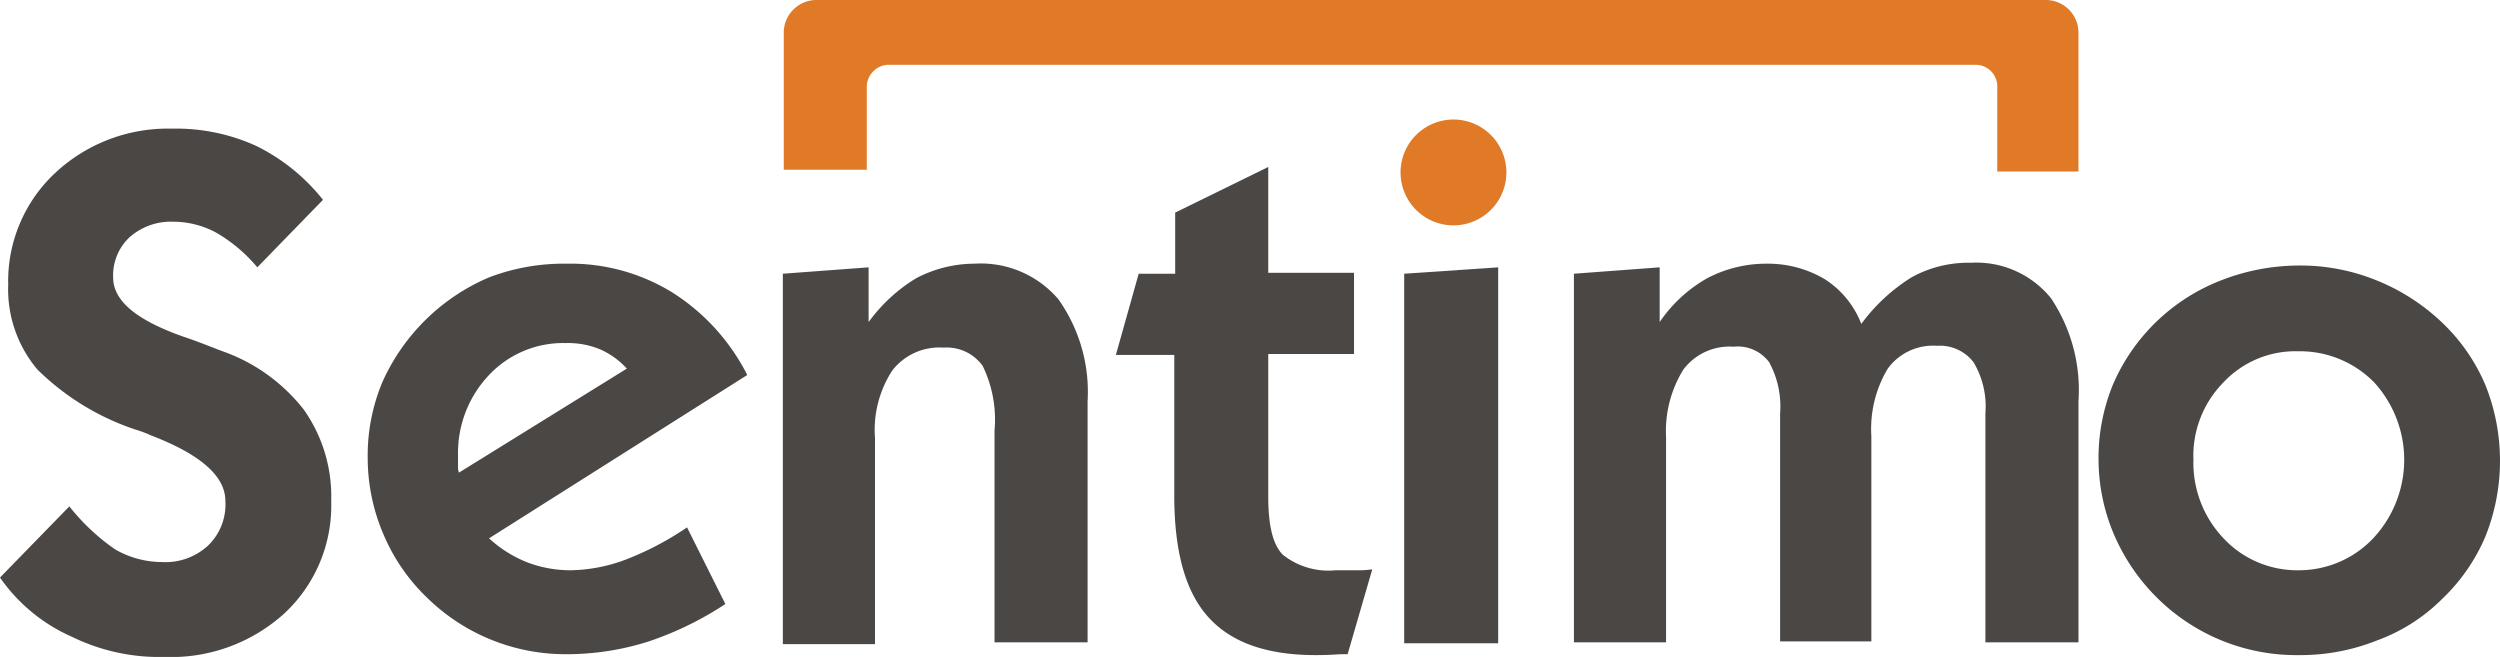
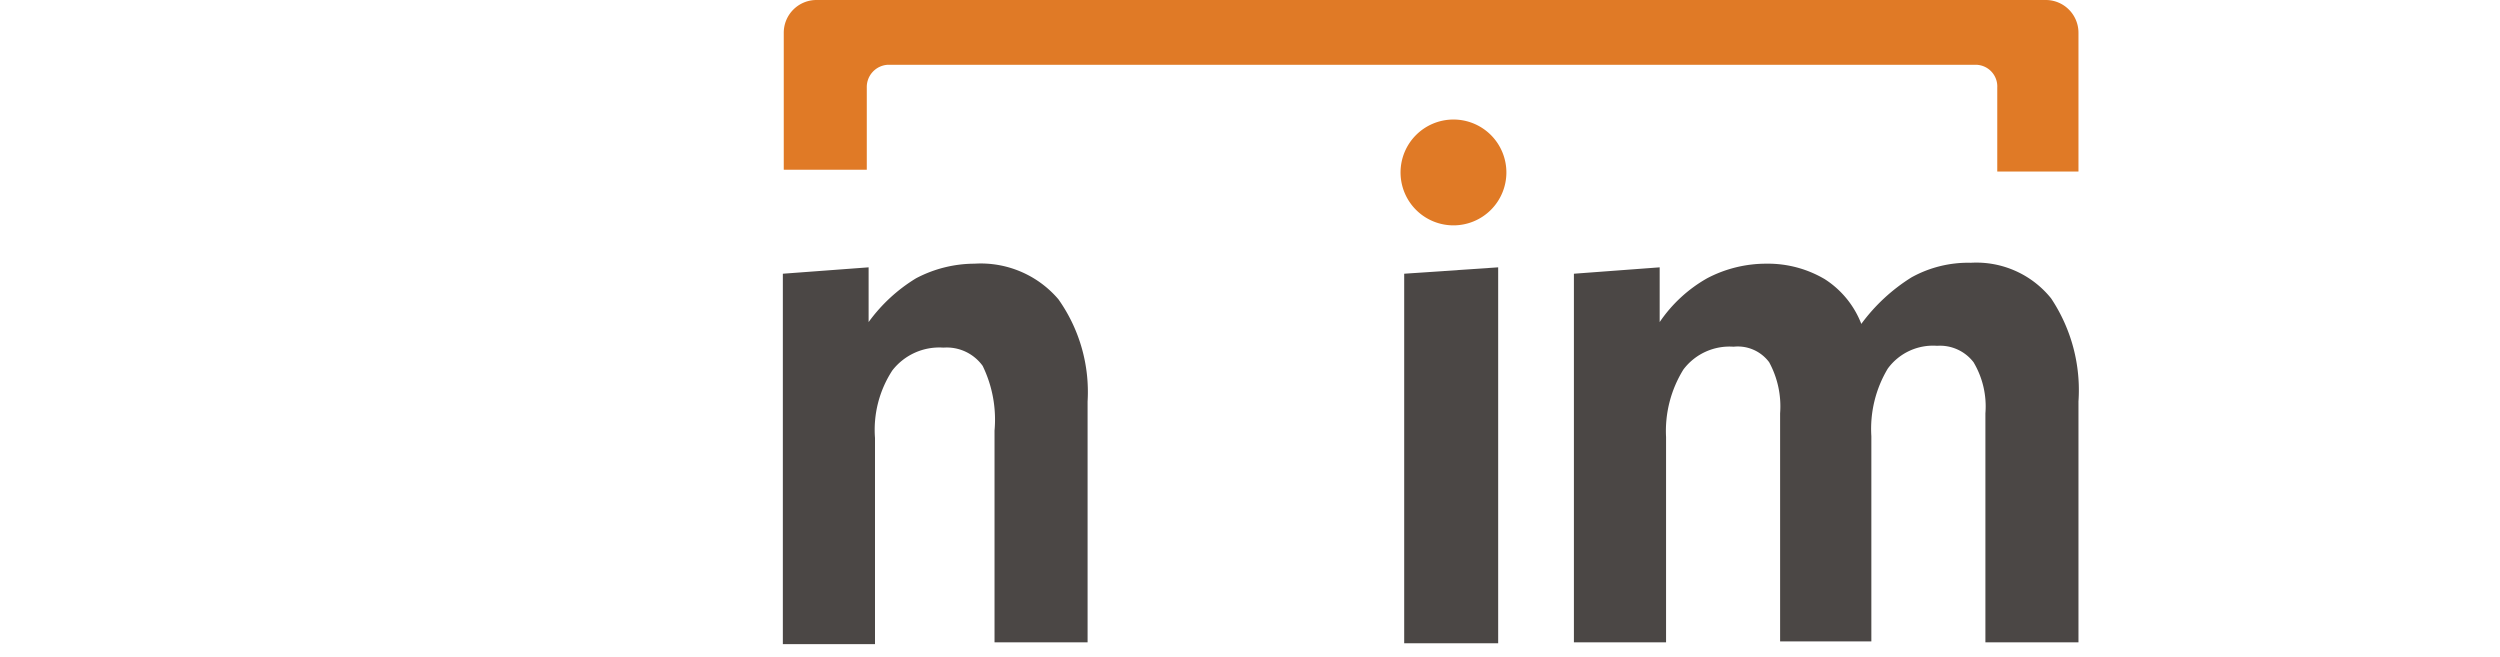
<svg xmlns="http://www.w3.org/2000/svg" id="Group_13696" data-name="Group 13696" width="137" height="36" viewBox="0 0 137 36">
  <g id="Group_13695" data-name="Group 13695">
    <g id="Group_13694" data-name="Group 13694">
-       <path id="Path_2279" data-name="Path 2279" d="M0,52.6l3.8-3.9a11.646,11.646,0,0,0,2.5,2.35,5.149,5.149,0,0,0,2.55.7,3.449,3.449,0,0,0,2.55-.9,3.131,3.131,0,0,0,.95-2.45c0-1.35-1.35-2.55-4.1-3.6a5.806,5.806,0,0,0-.8-.3,13.924,13.924,0,0,1-5.4-3.3,6.818,6.818,0,0,1-1.6-4.65A8.114,8.114,0,0,1,3,30.45,9.038,9.038,0,0,1,9.4,28a10.59,10.59,0,0,1,4.65.95A10.7,10.7,0,0,1,17.7,31.9l-3.6,3.7a8.427,8.427,0,0,0-2.25-1.9,4.977,4.977,0,0,0-2.35-.6,3.427,3.427,0,0,0-2.4.85,2.865,2.865,0,0,0-.9,2.2c0,1.3,1.3,2.35,3.85,3.25.9.3,1.6.6,2.15.8a9.778,9.778,0,0,1,4.45,3.2,8.236,8.236,0,0,1,1.5,5,8.071,8.071,0,0,1-2.55,6.15A9.24,9.24,0,0,1,9,56.95a10.884,10.884,0,0,1-5.05-1.1A9.425,9.425,0,0,1,0,52.6Z" transform="translate(0 -20.95)" fill="#4b4745" />
-       <path id="Path_2280" data-name="Path 2280" d="M59.9,61.45a18.062,18.062,0,0,1-4.2,2.05,14.788,14.788,0,0,1-4.45.7,10.833,10.833,0,0,1-7.7-3.1,10.423,10.423,0,0,1-2.4-3.5,10.62,10.62,0,0,1-.85-4.15,10.408,10.408,0,0,1,.8-4.15,11.2,11.2,0,0,1,5.85-5.75,11.489,11.489,0,0,1,4.25-.75,10.661,10.661,0,0,1,5.75,1.55A11.482,11.482,0,0,1,61.1,48.9L46.95,57.85A6.794,6.794,0,0,0,49,59.15a6.663,6.663,0,0,0,2.45.45,8.975,8.975,0,0,0,2.9-.55,16.438,16.438,0,0,0,3.45-1.8Zm-14.6-7.2,9.2-5.7a4.321,4.321,0,0,0-1.45-1.05,4.6,4.6,0,0,0-1.9-.35,5.581,5.581,0,0,0-4.2,1.75,6.2,6.2,0,0,0-1.7,4.4v.55a.975.975,0,0,0,.05.4Z" transform="translate(-20.15 -28.35)" fill="#4b4745" />
-       <path id="Path_2281" data-name="Path 2281" d="M135,58.9h-.4c-.65.05-1.15.05-1.35.05-2.7,0-4.65-.7-5.9-2.1s-1.85-3.6-1.85-6.65V42.5h-3.2l1.25-4.45h2V34.7l5.1-2.5V38h4.7v4.45h-4.7v7.8c0,1.6.25,2.65.8,3.2a4.014,4.014,0,0,0,2.9.85h1.1a5.435,5.435,0,0,0,.9-.05Z" transform="translate(-61.15 -23.05)" fill="#4b4745" />
-       <path id="Path_2282" data-name="Path 2282" d="M235.2,53.65a6,6,0,0,0,1.65,4.3,5.518,5.518,0,0,0,4.1,1.75,5.6,5.6,0,0,0,4.1-1.75,6.293,6.293,0,0,0,.05-8.55,5.7,5.7,0,0,0-4.15-1.7,5.4,5.4,0,0,0-4.1,1.7,5.726,5.726,0,0,0-1.65,4.25Zm-5.2,0a10.581,10.581,0,0,1,.8-4.15,10.628,10.628,0,0,1,5.95-5.7,11.831,11.831,0,0,1,4.2-.8,11.077,11.077,0,0,1,4.25.8,11.352,11.352,0,0,1,3.6,2.3,10.229,10.229,0,0,1,2.4,3.45,11.164,11.164,0,0,1,0,8.3,10.23,10.23,0,0,1-2.4,3.45,9.772,9.772,0,0,1-3.55,2.25,11.329,11.329,0,0,1-4.3.8,10.833,10.833,0,0,1-7.7-3.1,10.943,10.943,0,0,1-2.4-3.5,10.562,10.562,0,0,1-.85-4.1Z" transform="translate(-115 -28.45)" fill="#4b4745" />
      <path id="Path_2283" data-name="Path 2283" d="M90.5,23.2H85.9V15.7a1.793,1.793,0,0,1,1.8-1.8h67.35a1.793,1.793,0,0,1,1.8,1.8v7.6H152.4V18.7a1.188,1.188,0,0,0-1.15-1.25H91.6a1.22,1.22,0,0,0-1.15,1.25v4.5Z" transform="translate(-42.95 -13.9)" fill="#e07a26" />
      <path id="Path_2284" data-name="Path 2284" d="M156.4,27a2.9,2.9,0,1,1-2.9,2.9,2.9,2.9,0,0,1,2.9-2.9Z" transform="translate(-76.75 -20.45)" fill="#e07a26" />
      <path id="Path_2285" data-name="Path 2285" d="M85.8,63.6V43.35L90.5,43v3a8.963,8.963,0,0,1,2.6-2.4,6.9,6.9,0,0,1,3.2-.8,5.587,5.587,0,0,1,4.6,1.95,8.785,8.785,0,0,1,1.6,5.6v13.2H97.4V51.95a6.731,6.731,0,0,0-.65-3.55,2.426,2.426,0,0,0-2.15-1,3.255,3.255,0,0,0-2.8,1.25,5.946,5.946,0,0,0-.95,3.7v11.3H85.8Z" transform="translate(-42.9 -28.35)" fill="#4b4745" />
      <path id="Path_2286" data-name="Path 2286" d="M153.9,63.8V43.55l5.15-.35V63.8Z" transform="translate(-76.95 -28.55)" fill="#4b4745" />
      <path id="Path_2287" data-name="Path 2287" d="M172.5,63.55V43.3l4.7-.35v3a7.763,7.763,0,0,1,2.6-2.4,6.945,6.945,0,0,1,3.25-.8,6.112,6.112,0,0,1,3.2.85,5.088,5.088,0,0,1,2,2.45A9.927,9.927,0,0,1,191,43.5a6.4,6.4,0,0,1,3.25-.8,5.253,5.253,0,0,1,4.4,1.95,9.063,9.063,0,0,1,1.5,5.65V63.5h-5.1V50.95a4.729,4.729,0,0,0-.65-2.8,2.322,2.322,0,0,0-2-.9,3.07,3.07,0,0,0-2.7,1.25,6.419,6.419,0,0,0-.9,3.7V63.45h-5V50.95a5.063,5.063,0,0,0-.6-2.8,2.142,2.142,0,0,0-1.95-.85,3.161,3.161,0,0,0-2.75,1.25,6.4,6.4,0,0,0-.95,3.7V63.5H172.5Z" transform="translate(-86.25 -28.3)" fill="#4b4745" />
    </g>
  </g>
</svg>